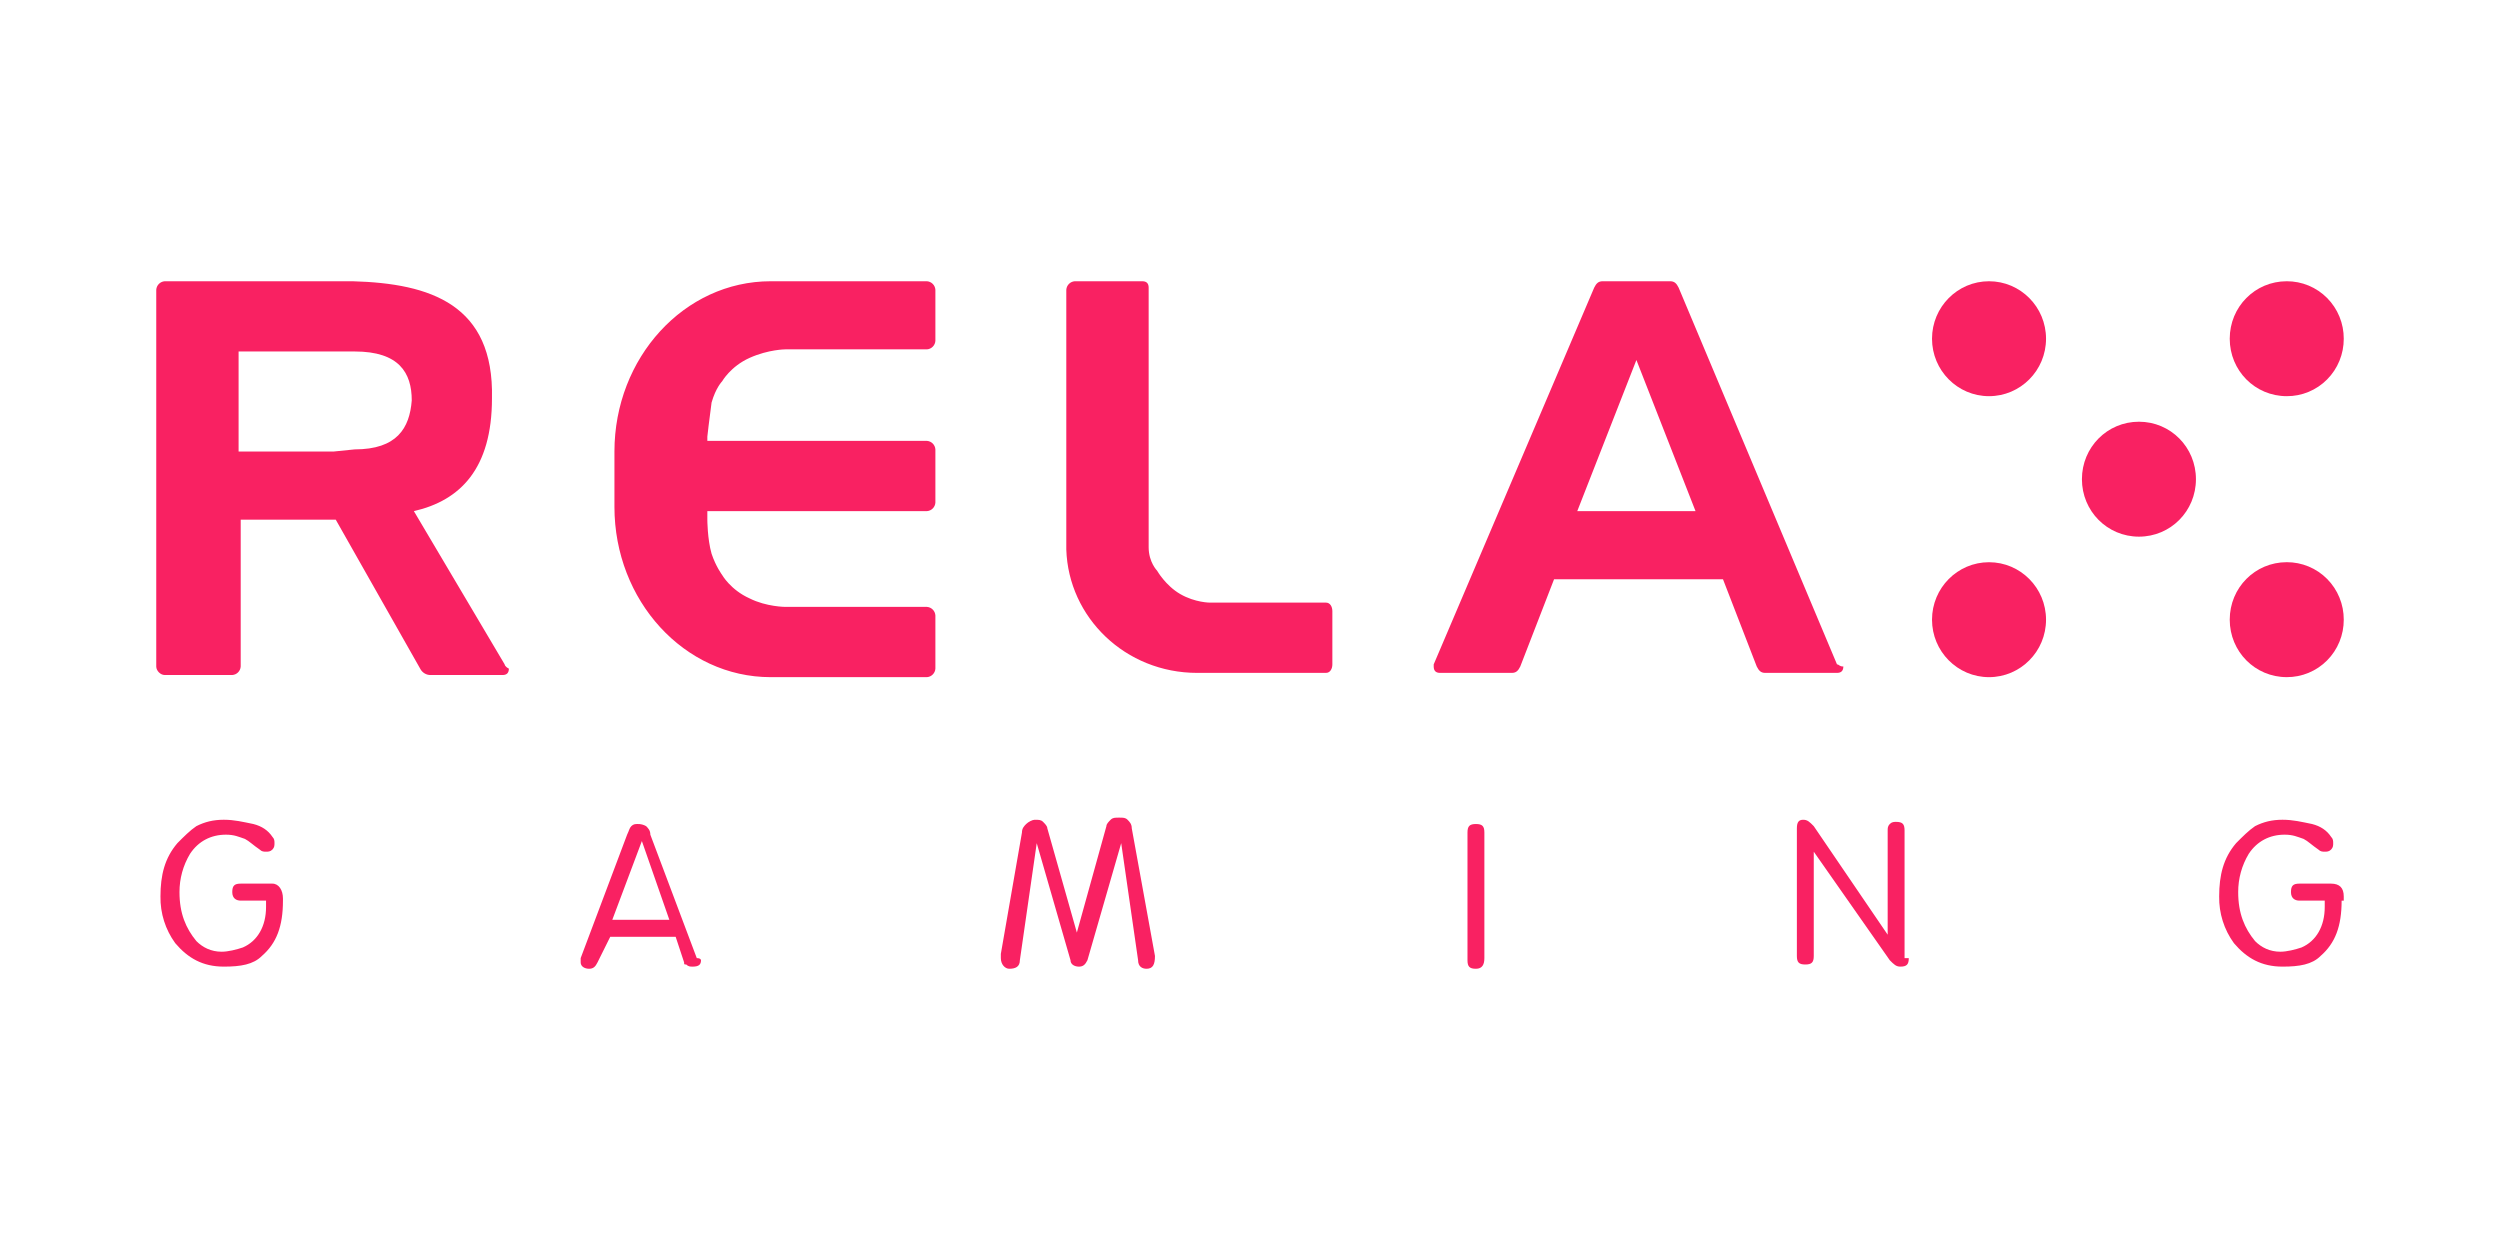
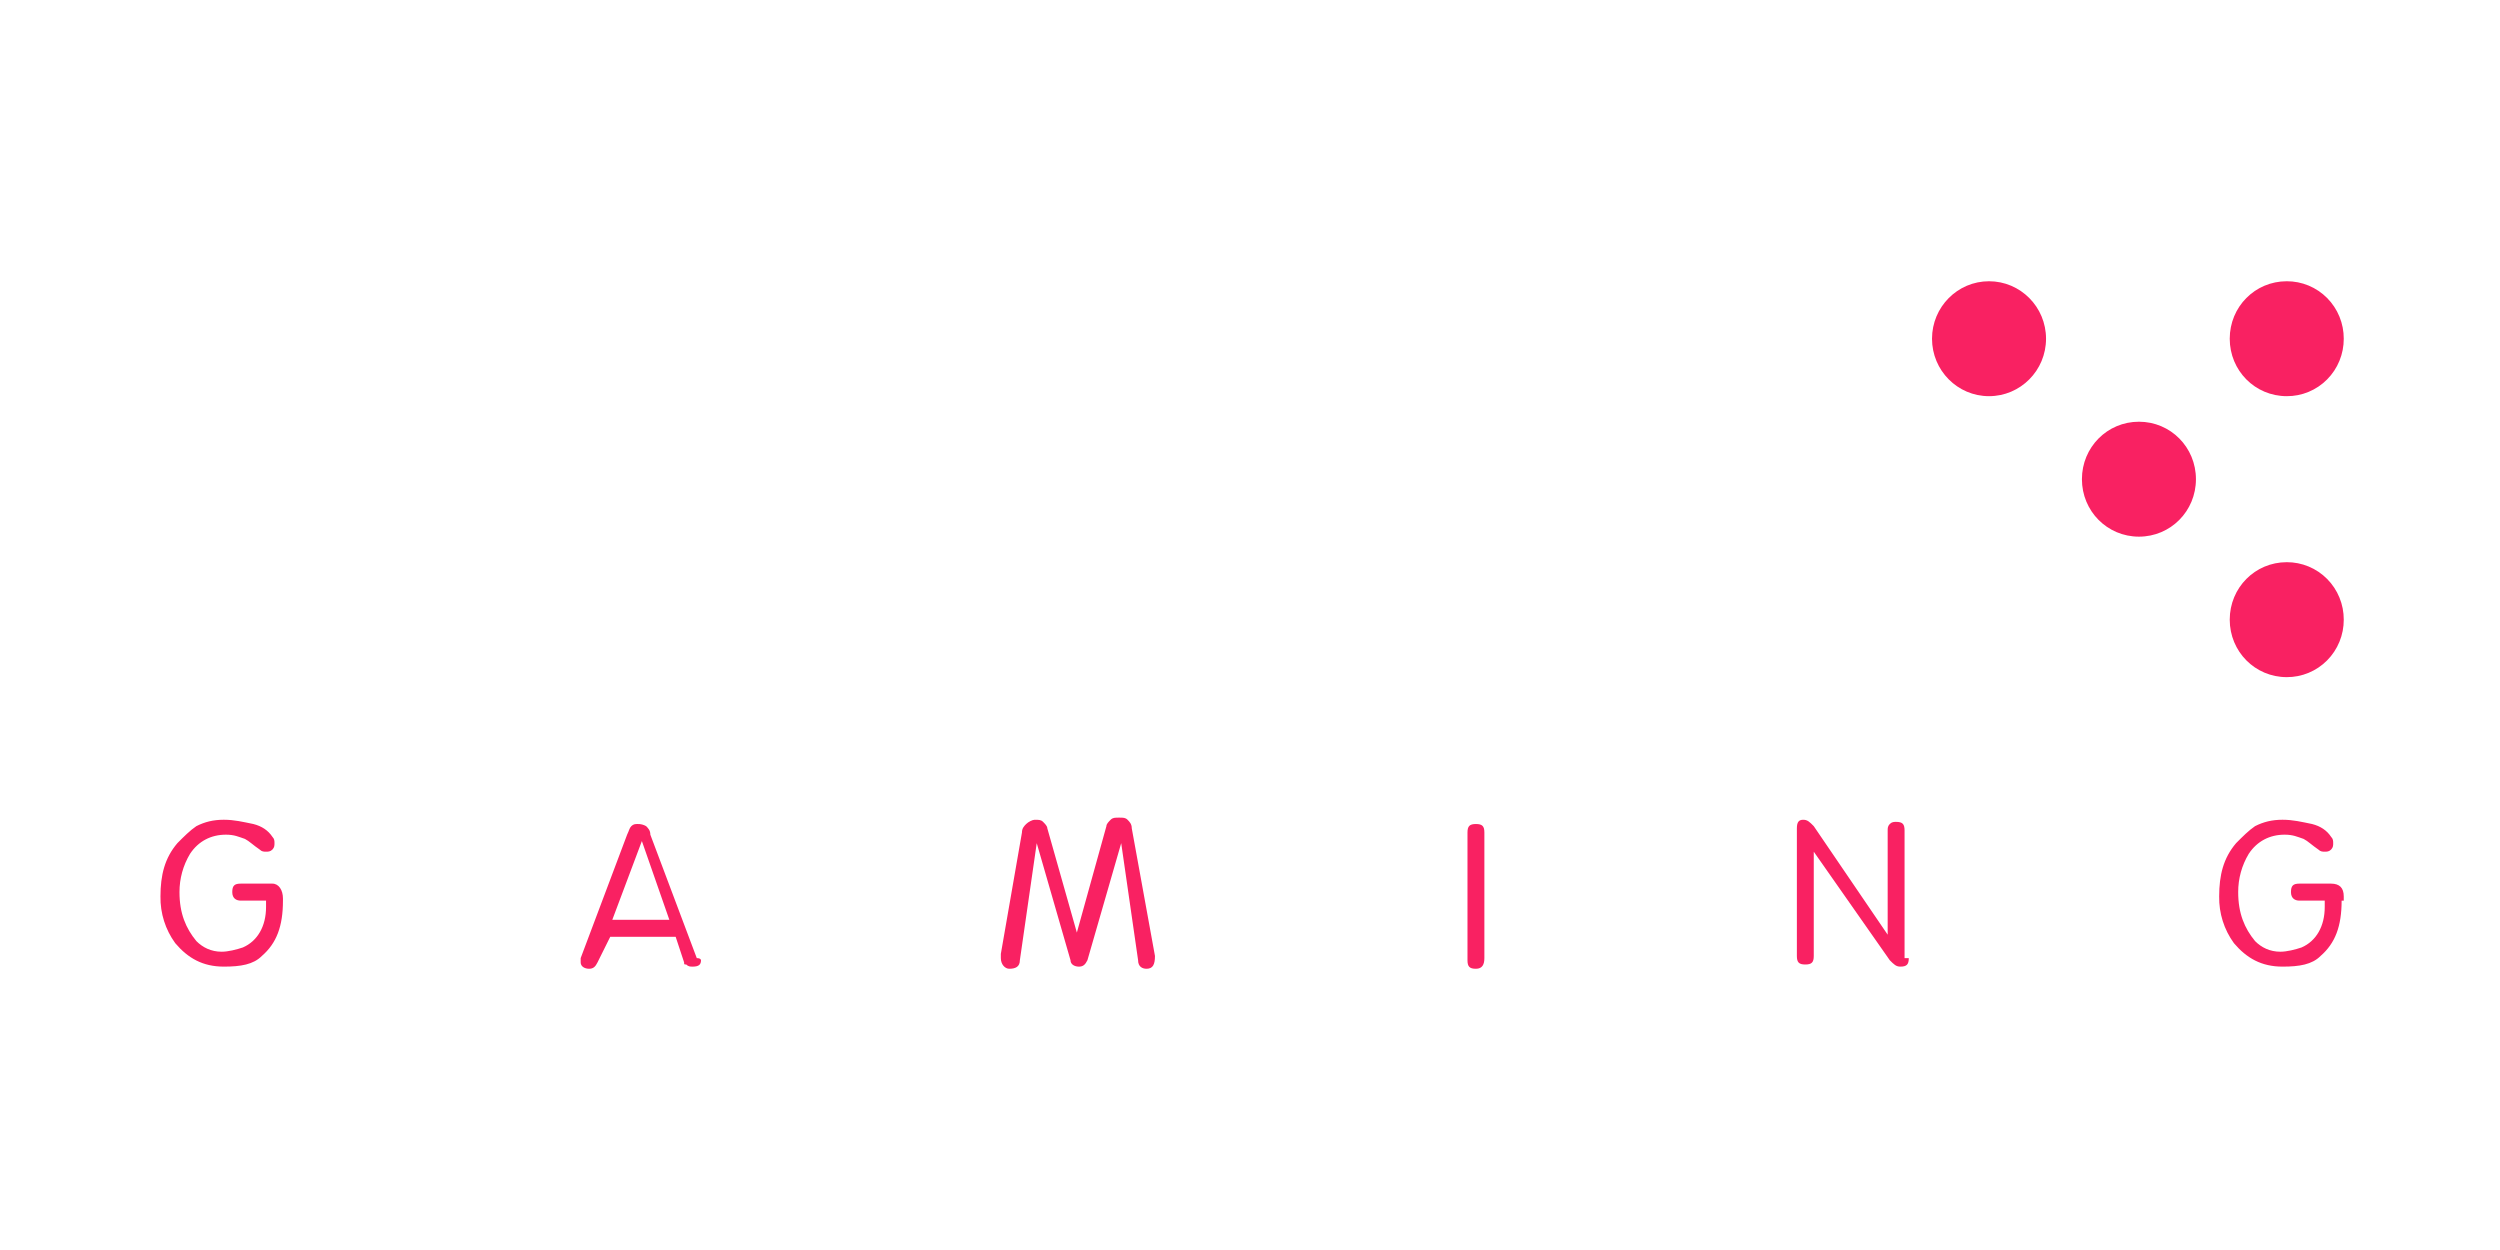
<svg xmlns="http://www.w3.org/2000/svg" width="160" height="80" viewBox="0 0 160 80" fill="none">
  <path d="M18.109 57.642C18.109 59.276 17.703 60.365 16.756 61.184C16.216 61.728 15.405 61.864 14.325 61.864C12.974 61.864 12.027 61.319 11.217 60.365C10.584 59.498 10.251 58.446 10.27 57.369C10.27 56.007 10.54 54.916 11.351 53.964C11.757 53.554 12.163 53.145 12.568 52.873C13.108 52.6 13.648 52.464 14.325 52.464C15.001 52.464 15.541 52.6 16.216 52.737C16.756 52.873 17.162 53.147 17.433 53.556C17.567 53.691 17.567 53.827 17.567 53.964C17.567 54.099 17.567 54.236 17.433 54.373C17.297 54.508 17.162 54.508 17.027 54.508C16.891 54.508 16.756 54.508 16.621 54.372C16.216 54.099 15.946 53.827 15.676 53.691C15.27 53.554 14.999 53.419 14.459 53.419C13.514 53.419 12.702 53.828 12.163 54.644C11.718 55.383 11.484 56.232 11.487 57.097C11.487 58.459 11.893 59.411 12.568 60.23C12.974 60.639 13.514 60.91 14.189 60.91C14.595 60.91 15.135 60.775 15.541 60.638C16.486 60.228 17.027 59.276 17.027 58.049V57.64H15.405C15.135 57.64 14.865 57.505 14.865 57.097C14.865 56.689 14.999 56.552 15.405 56.552H17.433C17.839 56.552 18.109 56.961 18.109 57.505V57.642ZM149.864 57.642C149.864 59.276 149.458 60.365 148.513 61.184C147.973 61.728 147.162 61.864 146.081 61.864C144.73 61.864 143.784 61.319 142.973 60.365C142.34 59.498 142.008 58.446 142.027 57.369C142.027 56.007 142.297 54.916 143.108 53.964C143.514 53.554 143.92 53.145 144.324 52.873C144.865 52.6 145.405 52.464 146.081 52.464C146.756 52.464 147.298 52.6 147.973 52.737C148.513 52.873 148.919 53.147 149.189 53.556C149.324 53.691 149.324 53.827 149.324 53.964C149.324 54.099 149.324 54.236 149.189 54.373C149.054 54.508 148.919 54.508 148.783 54.508C148.649 54.508 148.513 54.508 148.377 54.372C147.973 54.099 147.703 53.827 147.432 53.691C147.026 53.554 146.756 53.419 146.216 53.419C145.271 53.419 144.459 53.828 143.92 54.644C143.475 55.383 143.241 56.232 143.244 57.097C143.244 58.459 143.65 59.411 144.324 60.23C144.73 60.639 145.271 60.91 145.946 60.91C146.352 60.91 146.892 60.775 147.298 60.638C148.243 60.228 148.783 59.276 148.783 58.049V57.64H147.162C146.892 57.64 146.622 57.505 146.622 57.097C146.622 56.689 146.756 56.552 147.162 56.552H149.189C149.73 56.552 150 56.824 150 57.369V57.642H149.864ZM73.918 61.182C73.918 61.728 73.784 62.001 73.378 62.001C73.108 62.001 72.838 61.864 72.838 61.456L71.757 53.962L69.595 61.456C69.459 61.728 69.325 61.865 69.053 61.865C68.782 61.865 68.513 61.728 68.513 61.456L66.351 53.962L65.271 61.456C65.271 61.865 65 62.001 64.594 62.001C64.324 62.001 64.054 61.728 64.054 61.319V61.047L65.405 53.282C65.405 53.01 65.541 52.873 65.675 52.737C65.811 52.6 66.081 52.465 66.216 52.465C66.487 52.465 66.622 52.465 66.757 52.6C66.892 52.737 67.028 52.873 67.028 53.01L68.919 59.685L70.81 52.873C70.81 52.737 70.946 52.6 71.081 52.464C71.216 52.328 71.351 52.328 71.621 52.328C71.893 52.328 72.027 52.328 72.163 52.465C72.297 52.6 72.433 52.737 72.433 53.01L73.918 61.182ZM95 61.319C95 61.728 94.865 62.001 94.459 62.001C94.053 62.001 93.919 61.864 93.919 61.456V53.282C93.919 52.873 94.055 52.737 94.459 52.737C94.865 52.737 95 52.873 95 53.282V61.319ZM122.162 61.319C122.162 61.728 122.027 61.864 121.622 61.864C121.352 61.864 121.216 61.728 120.946 61.455L116.081 54.508V61.184C116.081 61.592 115.946 61.728 115.54 61.728C115.134 61.728 115 61.592 115 61.182V53.01C115 52.6 115.136 52.465 115.406 52.465C115.676 52.465 115.812 52.6 116.081 52.874L120.811 59.821V53.145C120.811 53.01 120.811 52.873 120.946 52.736C121.082 52.6 121.216 52.6 121.352 52.6C121.758 52.6 121.892 52.737 121.892 53.145V61.319H122.162ZM44.864 61.456C44.864 61.728 44.73 61.865 44.324 61.865C44.189 61.865 44.054 61.865 43.918 61.728C43.783 61.728 43.783 61.728 43.783 61.592L43.243 59.957H39.054L38.242 61.592C38.108 61.864 37.973 62.001 37.703 62.001C37.433 62.001 37.163 61.864 37.163 61.592V61.319L40.135 53.419C40.271 53.145 40.271 53.01 40.405 52.873C40.54 52.736 40.675 52.737 40.811 52.737C41 52.731 41.187 52.778 41.352 52.873C41.486 53.01 41.622 53.145 41.622 53.419L44.594 61.319C44.864 61.319 44.864 61.456 44.864 61.456ZM42.838 58.868L41.08 53.827L39.187 58.868H42.837H42.838Z" fill="#F92162" />
  <path d="M127.297 25.355C129.312 25.355 130.946 23.709 130.946 21.678C130.946 19.647 129.312 18 127.297 18C125.282 18 123.649 19.647 123.649 21.678C123.649 23.709 125.282 25.355 127.297 25.355Z" fill="#F92162" />
  <path d="M150 21.678C150.002 22.161 149.909 22.64 149.726 23.088C149.544 23.535 149.275 23.941 148.936 24.283C148.597 24.625 148.194 24.896 147.75 25.08C147.307 25.264 146.831 25.358 146.352 25.355C144.324 25.355 142.703 23.721 142.703 21.678C142.703 19.634 144.324 18 146.352 18C146.831 17.998 147.307 18.092 147.75 18.276C148.194 18.46 148.597 18.731 148.936 19.073C149.275 19.415 149.544 19.821 149.726 20.268C149.909 20.715 150.002 21.194 150 21.678Z" fill="#F92162" />
-   <path d="M127.297 43.338C129.312 43.338 130.946 41.691 130.946 39.66C130.946 37.629 129.312 35.982 127.297 35.982C125.282 35.982 123.649 37.629 123.649 39.66C123.649 41.691 125.282 43.338 127.297 43.338Z" fill="#F92162" />
  <path d="M150 39.659C150.002 40.143 149.909 40.622 149.726 41.069C149.544 41.516 149.275 41.922 148.936 42.264C148.597 42.606 148.194 42.877 147.75 43.061C147.307 43.245 146.831 43.339 146.352 43.337C144.324 43.337 142.703 41.701 142.703 39.658C142.703 37.614 144.324 35.98 146.352 35.98C146.831 35.978 147.307 36.072 147.75 36.256C148.194 36.44 148.597 36.711 148.936 37.053C149.275 37.394 149.544 37.801 149.726 38.248C149.909 38.695 150.002 39.174 150 39.658V39.659ZM140.54 30.668C140.54 32.711 138.919 34.346 136.892 34.346C134.865 34.346 133.243 32.711 133.243 30.668C133.243 28.625 134.865 26.99 136.892 26.99C138.919 26.99 140.54 28.625 140.54 30.668Z" fill="#F92162" />
-   <path d="M117.568 42.52L107.432 18.409C107.297 18.137 107.163 18 106.891 18H102.568C102.298 18 102.162 18.137 102.028 18.409L91.757 42.52V42.656C91.757 42.928 91.892 43.065 92.163 43.065H96.757C97.027 43.065 97.163 42.928 97.297 42.656L99.46 37.072H110.271L112.432 42.656C112.568 42.928 112.703 43.065 112.973 43.065H117.568C117.838 43.065 117.974 42.928 117.974 42.656C117.703 42.656 117.703 42.52 117.568 42.52ZM100.945 32.712L104.73 23.04L108.514 32.712H100.944H100.945ZM45.54 25.765C45.811 24.811 46.217 24.403 46.217 24.403C46.217 24.403 46.757 23.449 47.974 22.904C49.189 22.359 50.27 22.359 50.27 22.359H59.325C59.465 22.35 59.597 22.289 59.696 22.189C59.796 22.089 59.856 21.956 59.865 21.815V18.545C59.856 18.403 59.796 18.27 59.696 18.17C59.597 18.07 59.465 18.01 59.325 18H49.325C43.783 18 39.324 22.904 39.324 28.898V32.44C39.324 38.434 43.783 43.338 49.325 43.338H59.325C59.465 43.328 59.597 43.268 59.696 43.167C59.796 43.067 59.856 42.934 59.865 42.793V39.386C59.856 39.245 59.796 39.112 59.696 39.012C59.597 38.911 59.465 38.851 59.325 38.841H50.27C50.27 38.841 49.054 38.841 47.974 38.297C46.756 37.752 46.217 36.798 46.217 36.798C46.217 36.798 45.811 36.253 45.54 35.436C45.27 34.483 45.27 33.257 45.27 33.257V32.712H59.325C59.465 32.703 59.597 32.642 59.696 32.542C59.796 32.442 59.856 32.309 59.865 32.168V28.762C59.856 28.621 59.796 28.487 59.697 28.387C59.597 28.286 59.465 28.226 59.325 28.216H45.27V27.944C45.27 27.944 45.406 26.719 45.54 25.765ZM76.622 43.064H84.865C85.135 43.064 85.271 42.793 85.271 42.52V39.112C85.271 38.84 85.135 38.568 84.865 38.568H77.432C77.432 38.568 76.486 38.568 75.541 38.023C74.595 37.478 74.054 36.524 74.054 36.524C74.054 36.524 73.514 35.979 73.514 35.027V18.409C73.514 18.137 73.378 18 73.108 18H68.783C68.643 18.01 68.511 18.07 68.412 18.17C68.312 18.27 68.252 18.403 68.243 18.545V35.164C68.379 39.523 72.027 43.065 76.622 43.065V43.064ZM32.298 42.52L26.488 32.712C29.46 32.031 31.486 29.989 31.486 25.492C31.622 19.499 27.567 18.137 22.568 18H10.54C10.4 18.01 10.268 18.07 10.169 18.17C10.069 18.27 10.009 18.403 10 18.545V42.656C10 42.928 10.27 43.201 10.54 43.201H14.865C15.005 43.191 15.137 43.131 15.237 43.031C15.336 42.93 15.396 42.797 15.405 42.656V33.257H21.487L26.891 42.793C26.954 42.918 27.051 43.023 27.171 43.096C27.29 43.168 27.428 43.205 27.567 43.202H32.162C32.432 43.202 32.568 43.065 32.568 42.793C32.298 42.656 32.298 42.52 32.298 42.52ZM22.702 28.761L21.351 28.898H15.27V22.495H22.704C25.54 22.495 26.352 23.858 26.352 25.628C26.216 27.399 25.406 28.761 22.702 28.761Z" fill="#F92162" />
</svg>